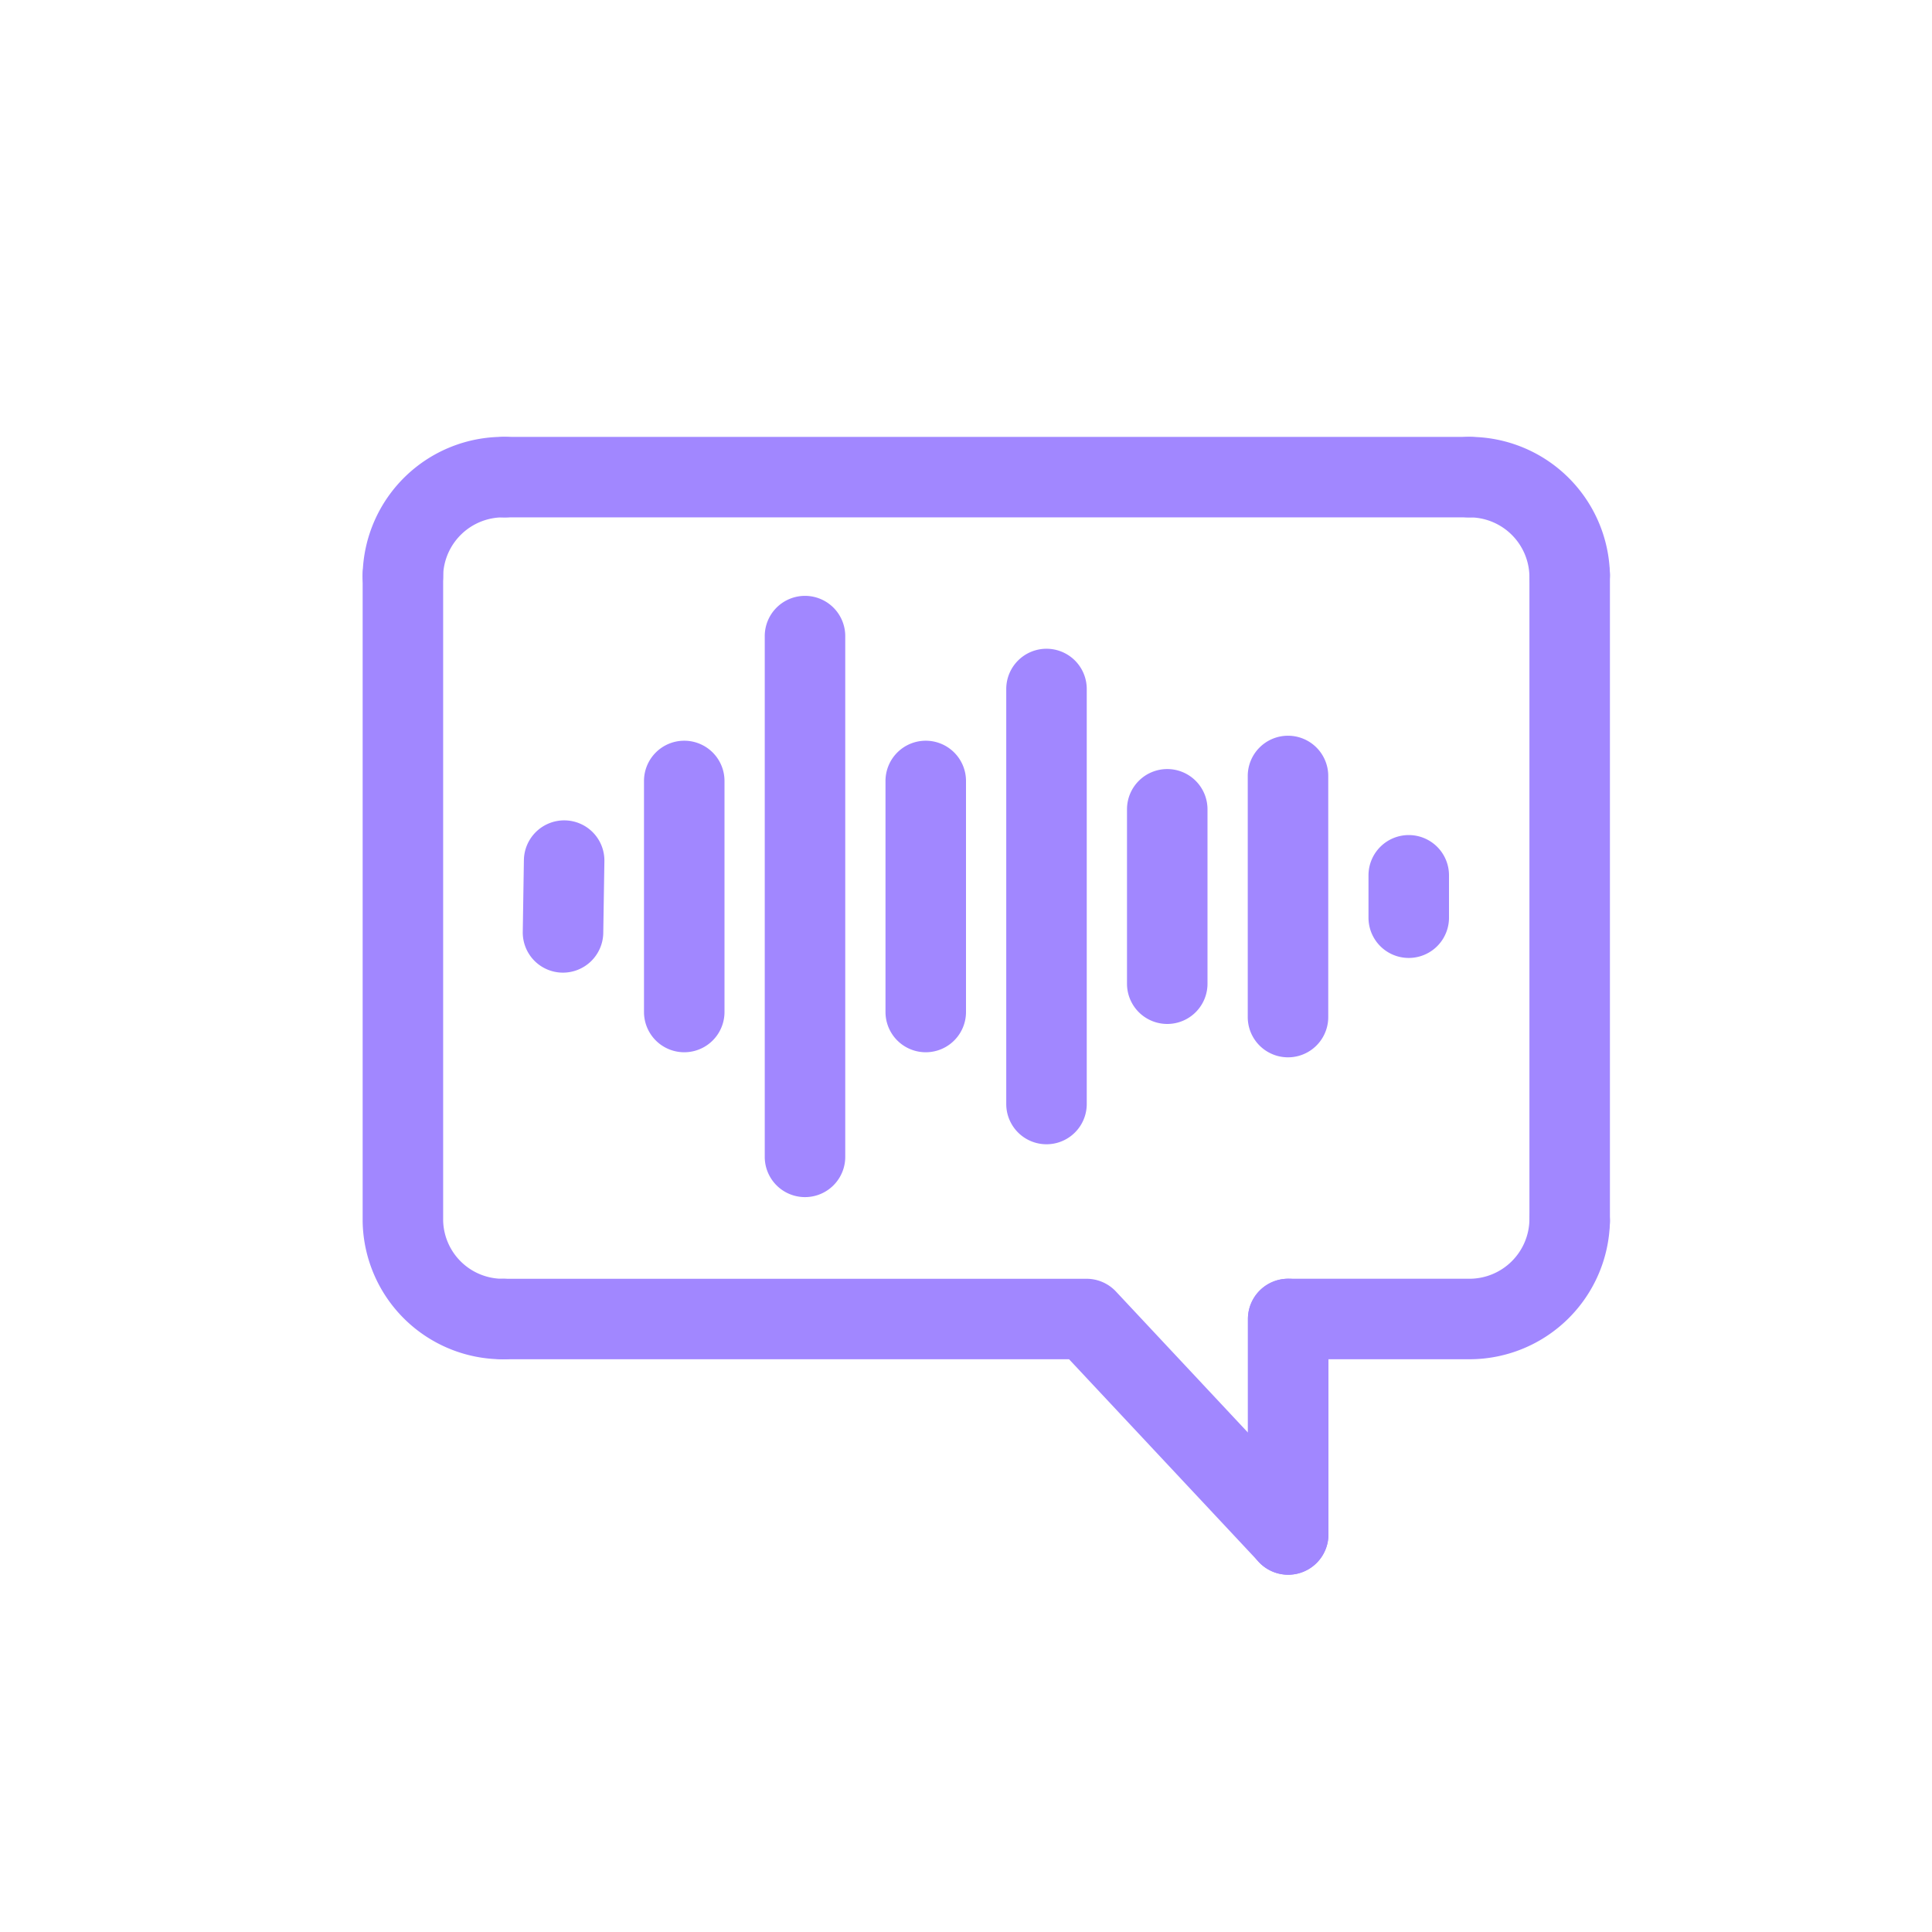
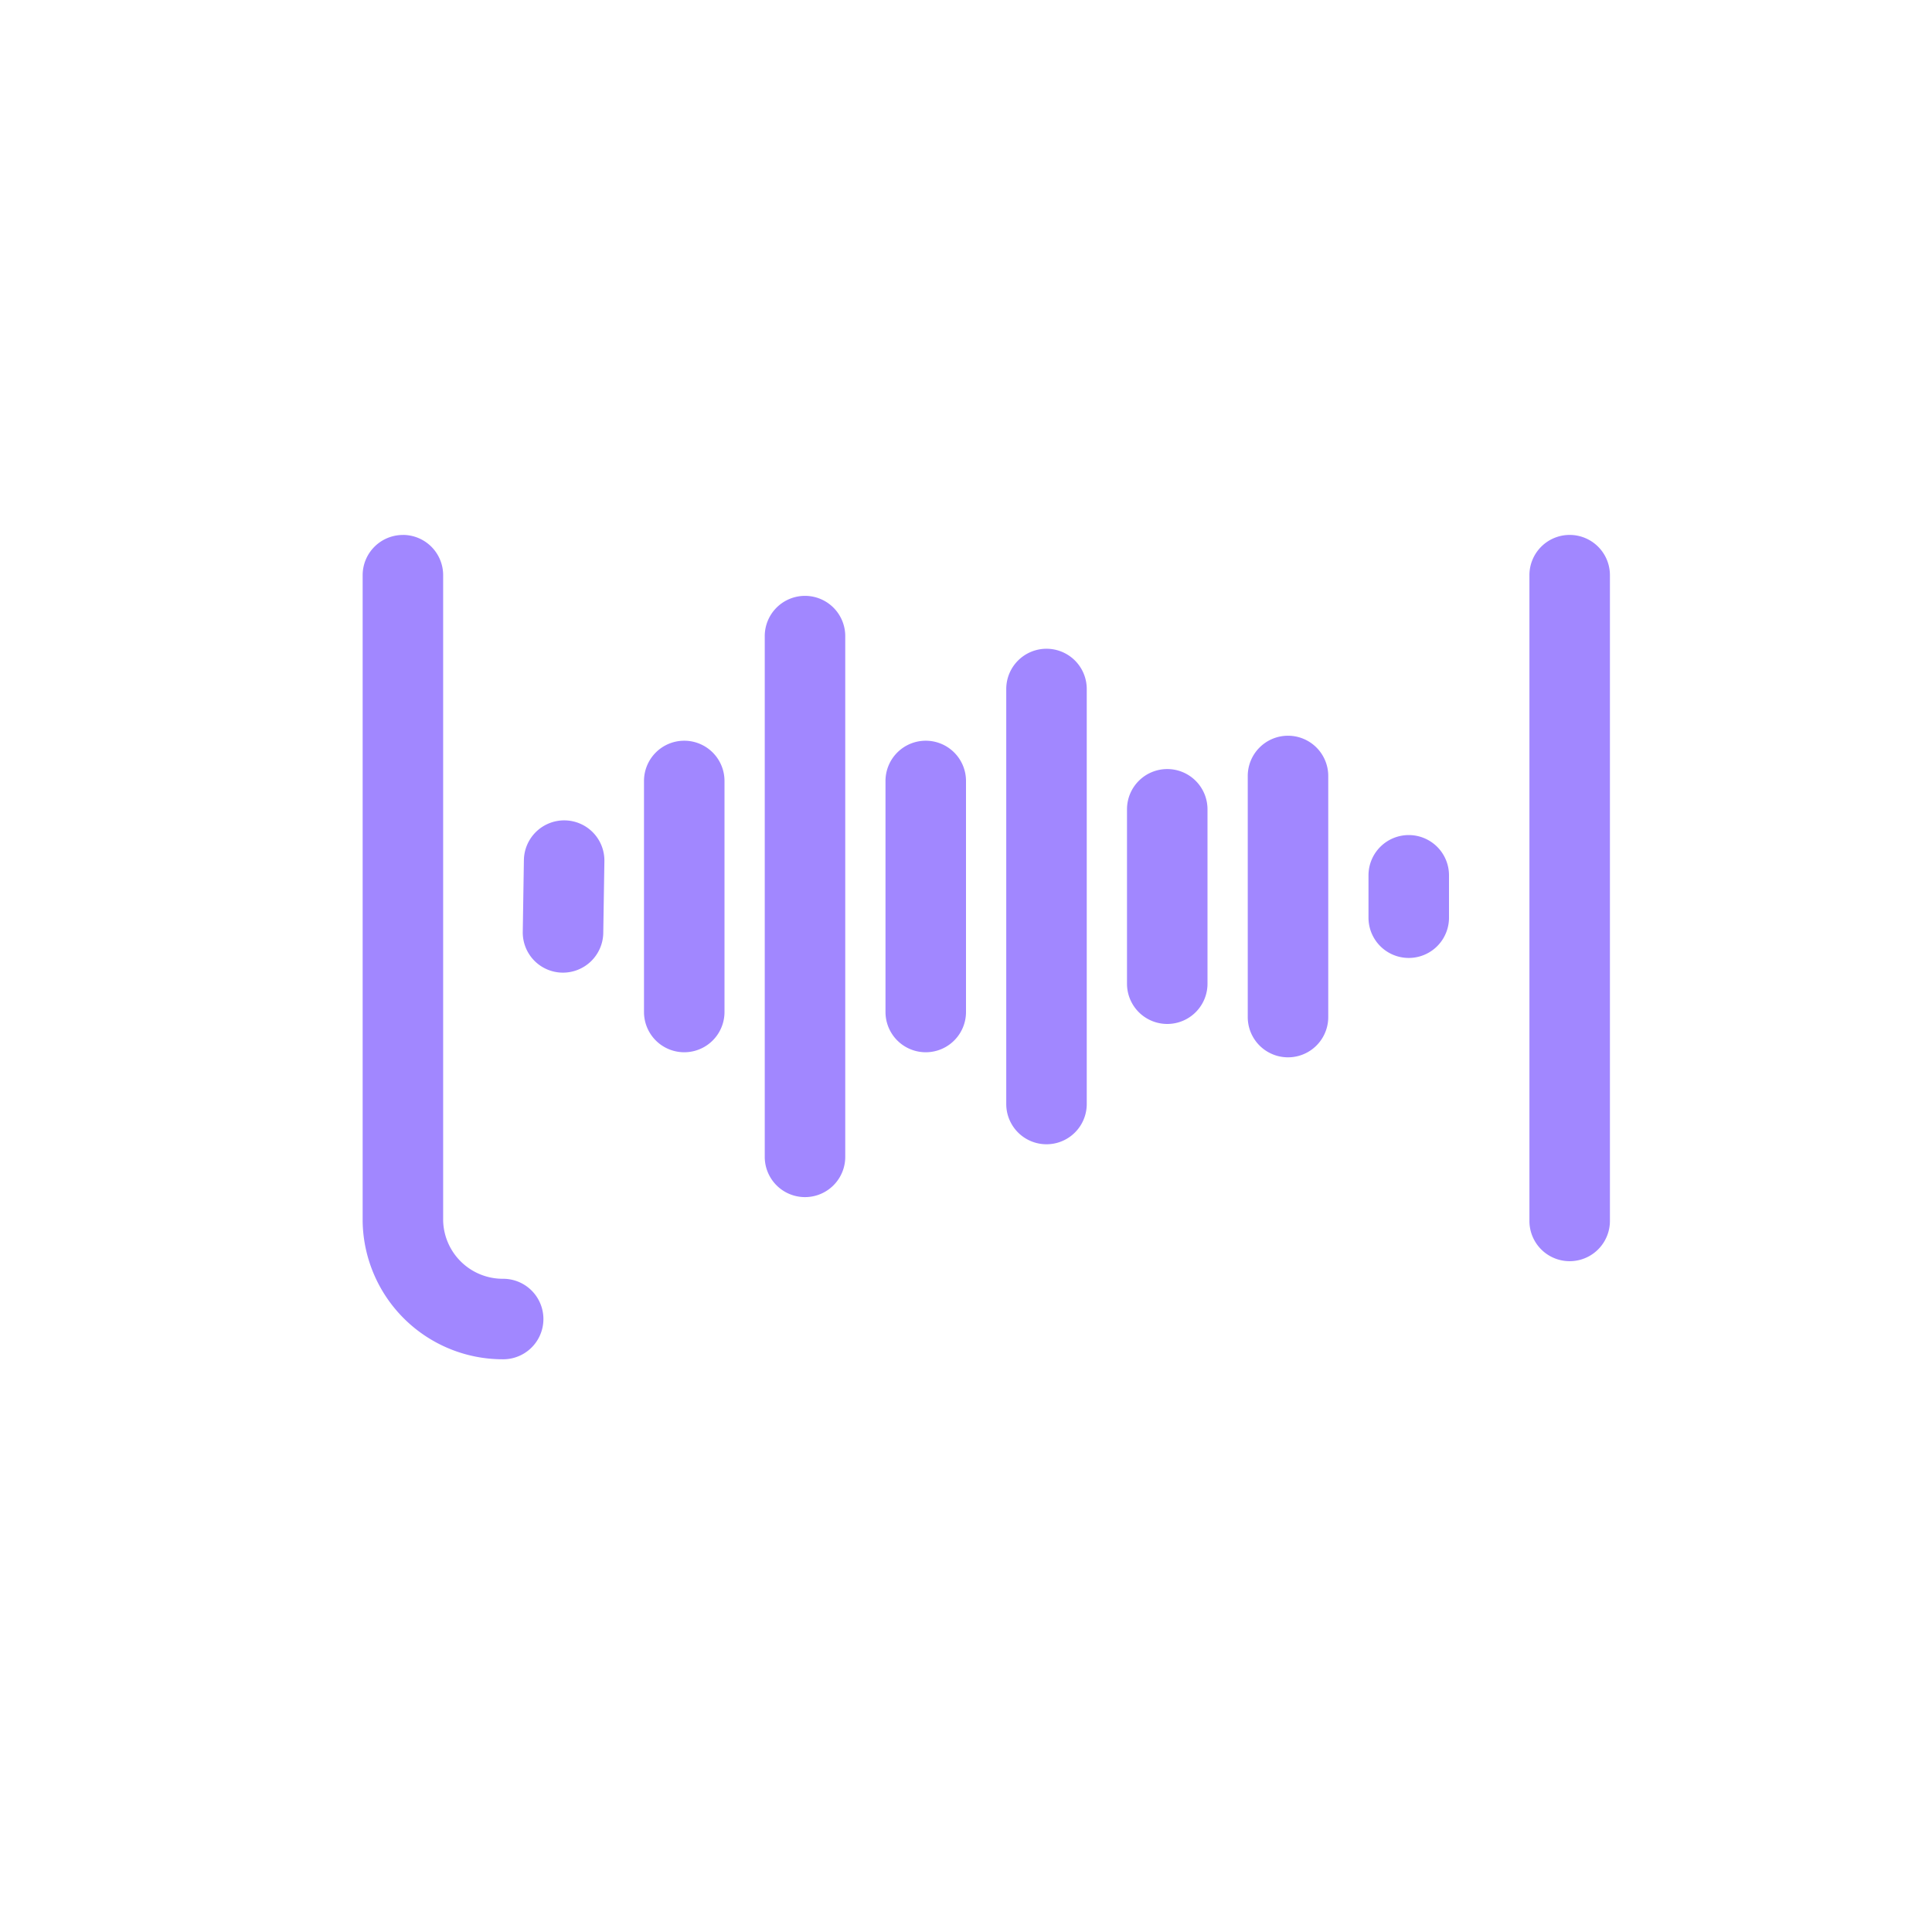
<svg xmlns="http://www.w3.org/2000/svg" fill="none" viewBox="0 0 48 48">
-   <path fill="#A187FF" fill-rule="evenodd" d="M10.077 11.831a3.491 3.491 0 0 1 2.475-.977 1 1 0 0 1-.03 2 1.491 1.491 0 0 0-1.513 1.458 1 1 0 1 1-1.999-.043 3.491 3.491 0 0 1 1.067-2.438Zm1.424 20.94a1 1 0 0 1 1-1h14.494a1 1 0 0 1 .73.316l3.28 3.505V32.77a1 1 0 1 1 2 0v5.354a1 1 0 0 1-1.73.683L26.56 33.77H12.5a1 1 0 0 1-1-1Zm24.993-21.917a3.49 3.49 0 0 1 3.504 3.415 1 1 0 0 1-2 .043 1.49 1.49 0 0 0-1.496-1.458 1 1 0 0 1-.008-2Z" clip-rule="evenodd" />
-   <path fill="#A187FF" fill-rule="evenodd" d="M11.537 11.854a1 1 0 0 1 1-1h23.96a1 1 0 1 1 0 2h-23.96a1 1 0 0 1-1-1Zm27.483 17.48a1 1 0 0 1 .978 1.021 3.492 3.492 0 0 1-3.453 3.415h-3.541v4.354a1 1 0 1 1-2 0V32.77a1 1 0 0 1 1-1h4.524a1.491 1.491 0 0 0 1.47-1.458 1 1 0 0 1 1.022-.978Z" clip-rule="evenodd" />
  <path fill="#A187FF" fill-rule="evenodd" d="M10.01 13.29a1 1 0 0 1 1 1v16.034a1.482 1.482 0 0 0 1.487 1.447 1 1 0 1 1 .008 2 3.482 3.482 0 0 1-3.495-3.419V14.291a1 1 0 0 1 1-1Zm28.988 0a1 1 0 0 1 1 1v16.044a1 1 0 0 1-2 0V14.29a1 1 0 0 1 1-1ZM23 18.403a1 1 0 0 1 1 1v5.74a1 1 0 0 1-2 0v-5.74a1 1 0 0 1 1-1Zm-3-3.599a1 1 0 0 1 1 1v12.938a1 1 0 1 1-2 0V15.804a1 1 0 0 1 1-1Zm-3 3.599a1 1 0 0 1 1 1v5.74a1 1 0 0 1-2 0v-5.74a1 1 0 0 1 1-1Zm-2.968 1.979a.998.998 0 0 1 .984 1.015l-.028 1.782a1.002 1.002 0 0 1-1.016.986.998.998 0 0 1-.984-1.015l.028-1.782a1.002 1.002 0 0 1 1.016-.986ZM35 20.747a1 1 0 0 1 1 1V22.8a1 1 0 1 1-2 0v-1.053a1 1 0 0 1 1-1Zm-3-2.468a1 1 0 0 1 1 1v5.99a1 1 0 1 1-2 0v-5.99a1 1 0 0 1 1-1Zm-6-2.161a1 1 0 0 1 1 1v10.311a1 1 0 1 1-2 0V17.118a1 1 0 0 1 1-1Zm3 2.989a1 1 0 0 1 1 1v4.333a1 1 0 1 1-2 0v-4.333a1 1 0 0 1 1-1Z" clip-rule="evenodd" />
</svg>